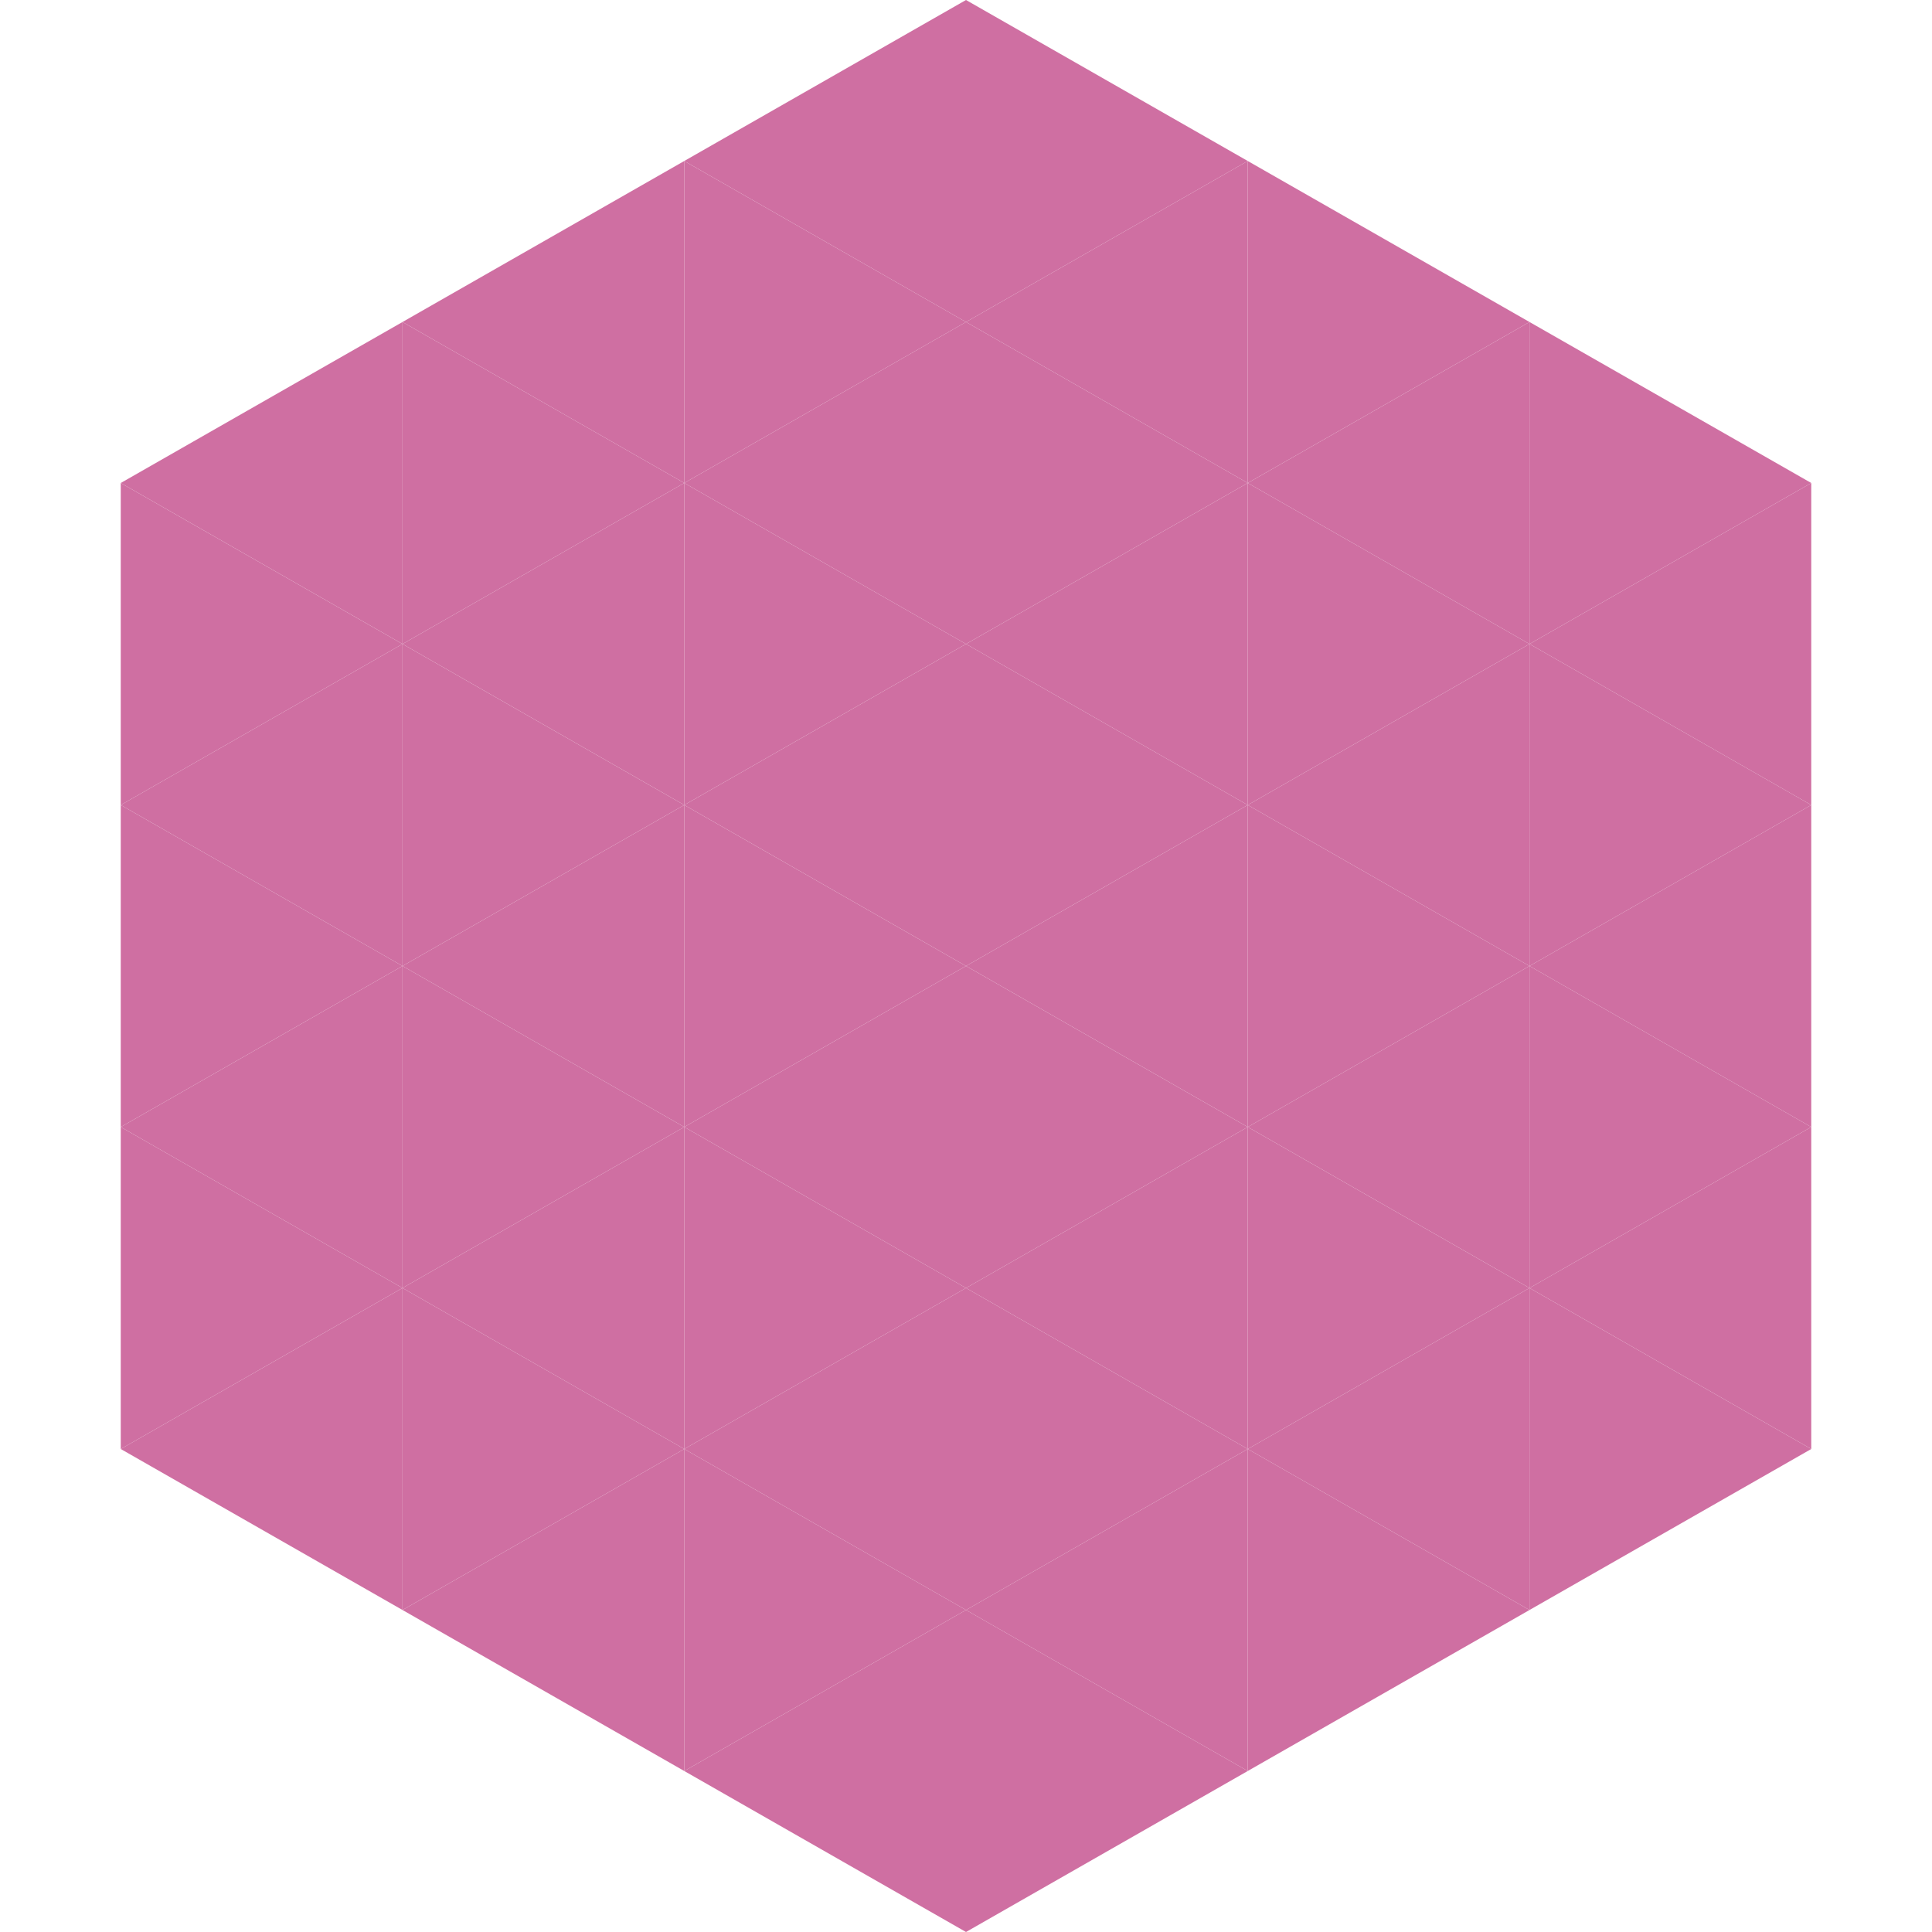
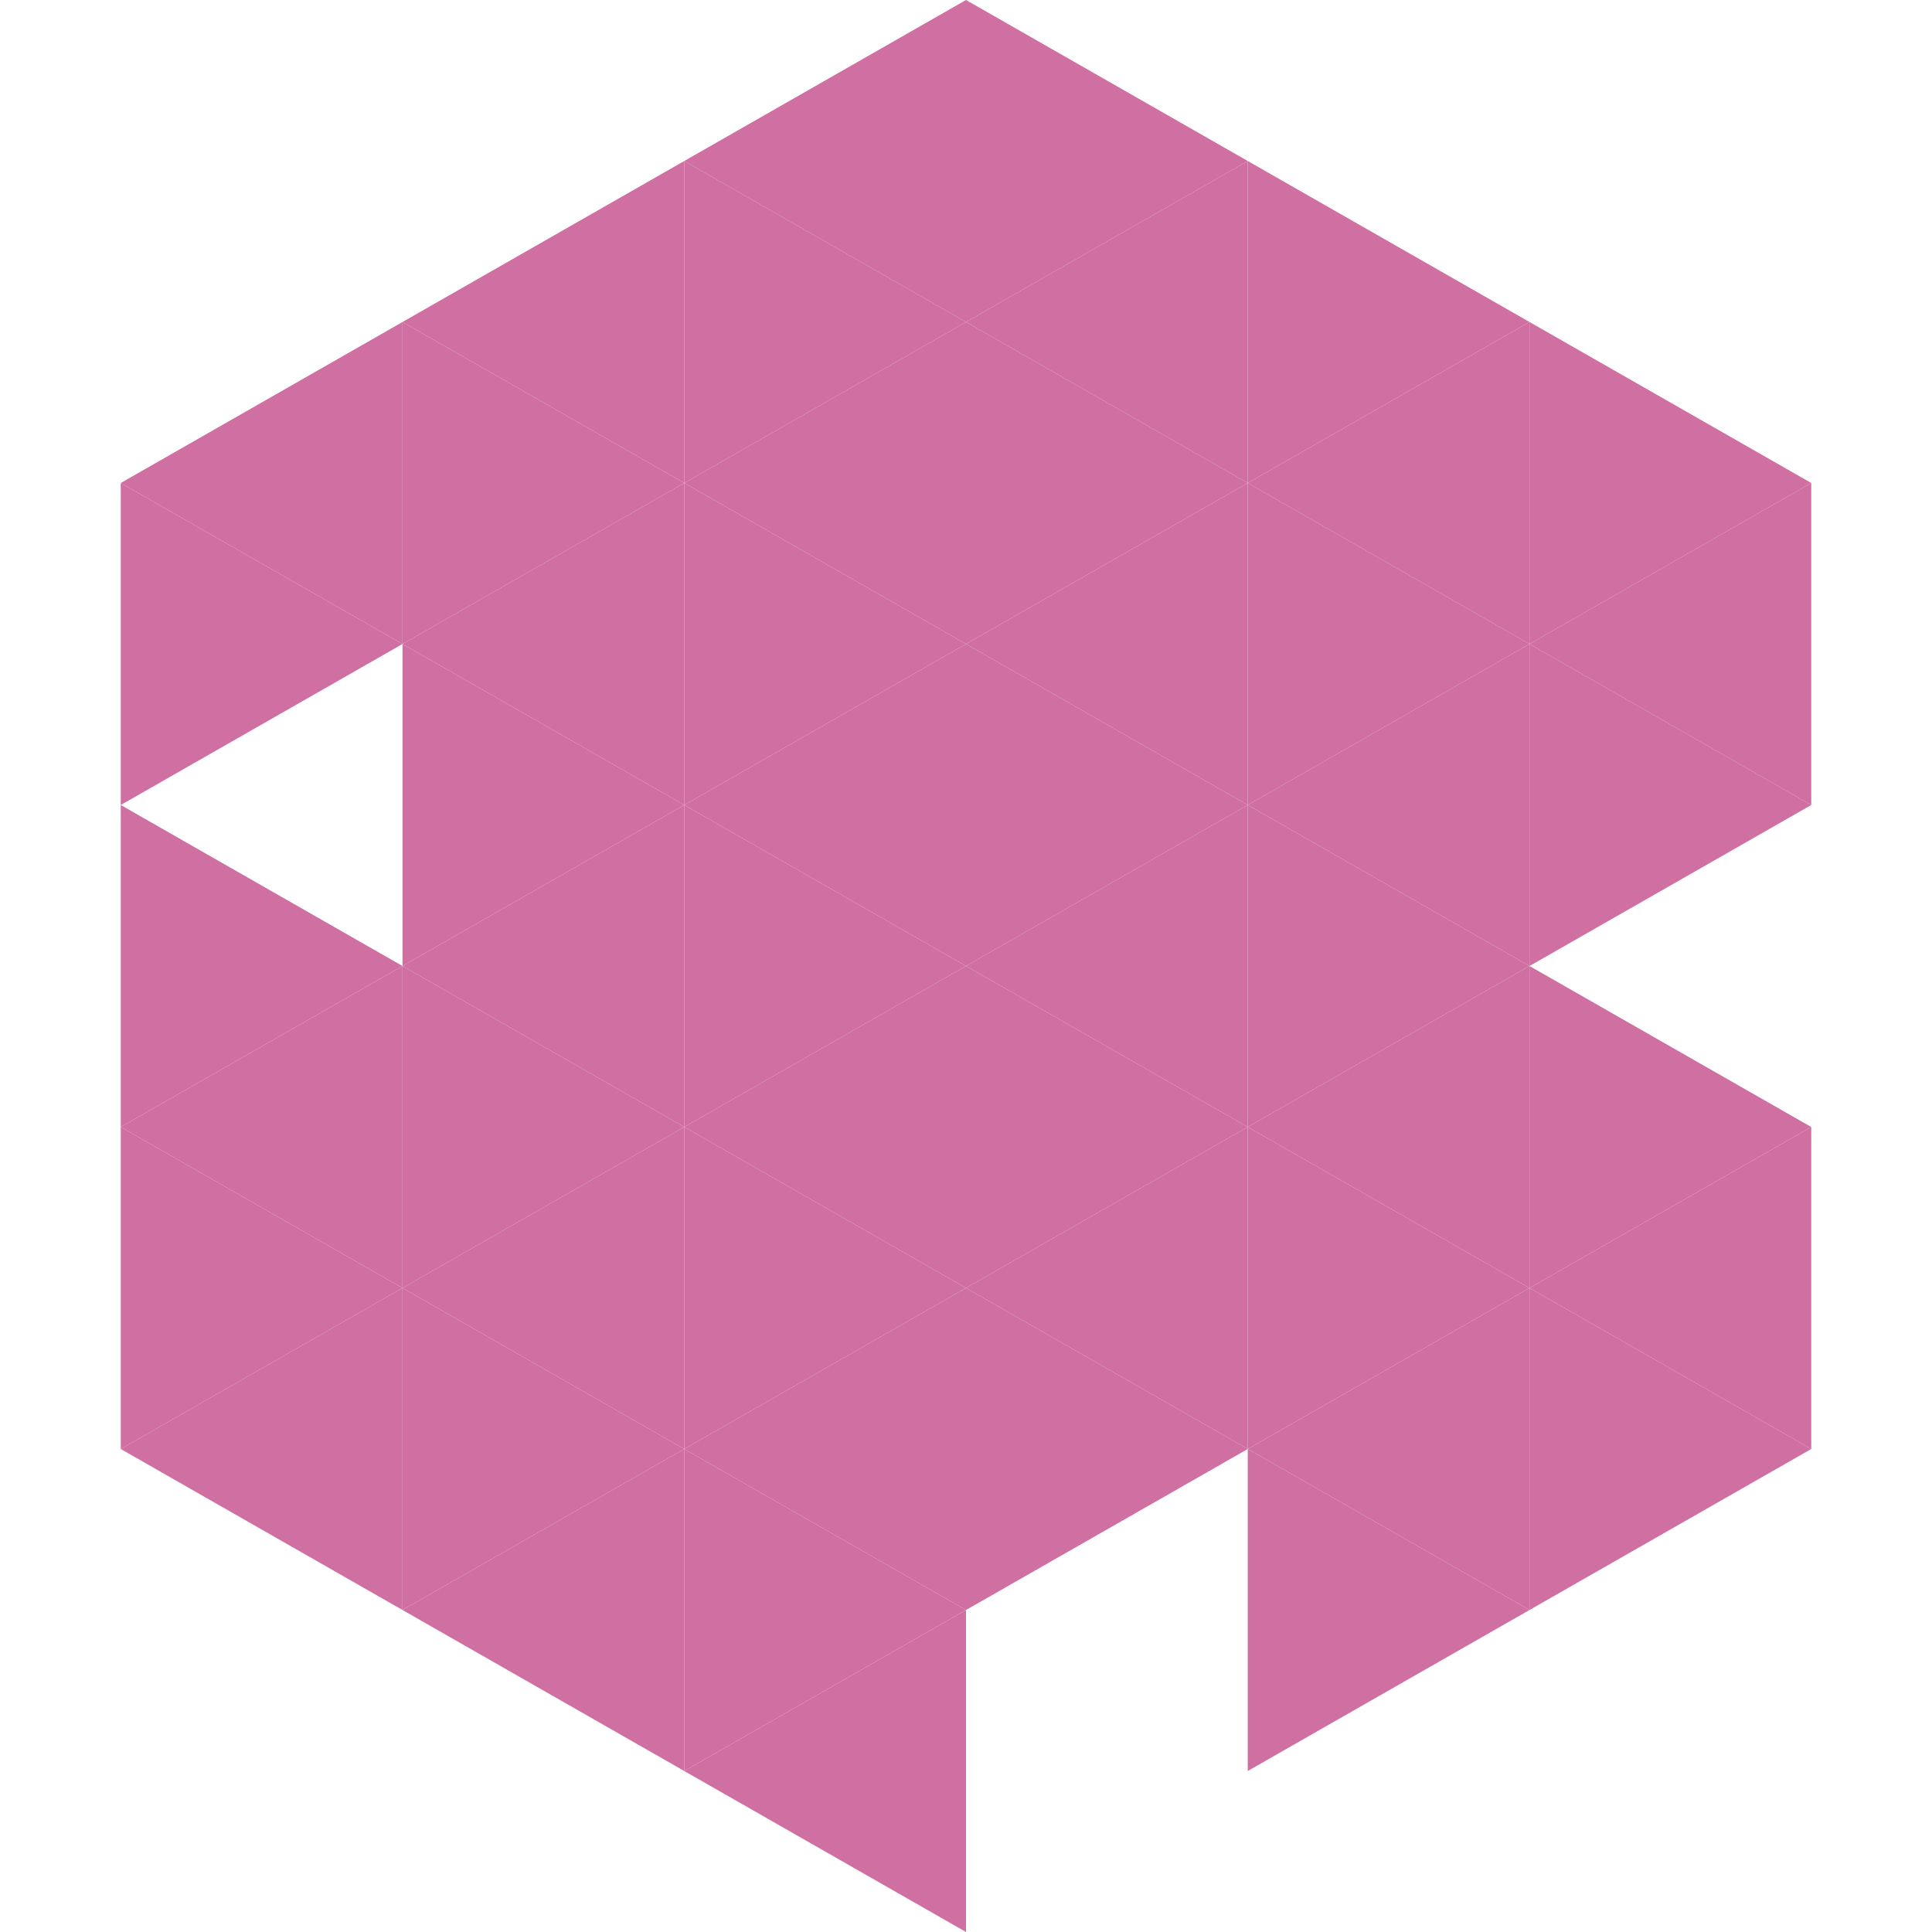
<svg xmlns="http://www.w3.org/2000/svg" width="240" height="240">
  <polygon points="50,40 15,60 50,80" style="fill:rgb(207,111,162)" />
  <polygon points="190,40 225,60 190,80" style="fill:rgb(207,111,162)" />
  <polygon points="15,60 50,80 15,100" style="fill:rgb(207,111,162)" />
  <polygon points="225,60 190,80 225,100" style="fill:rgb(207,111,162)" />
-   <polygon points="50,80 15,100 50,120" style="fill:rgb(207,111,162)" />
  <polygon points="190,80 225,100 190,120" style="fill:rgb(207,111,162)" />
  <polygon points="15,100 50,120 15,140" style="fill:rgb(207,111,162)" />
-   <polygon points="225,100 190,120 225,140" style="fill:rgb(207,111,162)" />
  <polygon points="50,120 15,140 50,160" style="fill:rgb(207,111,162)" />
  <polygon points="190,120 225,140 190,160" style="fill:rgb(207,111,162)" />
  <polygon points="15,140 50,160 15,180" style="fill:rgb(207,111,162)" />
  <polygon points="225,140 190,160 225,180" style="fill:rgb(207,111,162)" />
  <polygon points="50,160 15,180 50,200" style="fill:rgb(207,111,162)" />
  <polygon points="190,160 225,180 190,200" style="fill:rgb(207,111,162)" />
  <polygon points="15,180 50,200 15,220" style="fill:rgb(255,255,255); fill-opacity:0" />
  <polygon points="225,180 190,200 225,220" style="fill:rgb(255,255,255); fill-opacity:0" />
  <polygon points="50,0 85,20 50,40" style="fill:rgb(255,255,255); fill-opacity:0" />
  <polygon points="190,0 155,20 190,40" style="fill:rgb(255,255,255); fill-opacity:0" />
  <polygon points="85,20 50,40 85,60" style="fill:rgb(207,111,162)" />
  <polygon points="155,20 190,40 155,60" style="fill:rgb(207,111,162)" />
  <polygon points="50,40 85,60 50,80" style="fill:rgb(207,111,162)" />
  <polygon points="190,40 155,60 190,80" style="fill:rgb(207,111,162)" />
  <polygon points="85,60 50,80 85,100" style="fill:rgb(207,111,162)" />
  <polygon points="155,60 190,80 155,100" style="fill:rgb(207,111,162)" />
  <polygon points="50,80 85,100 50,120" style="fill:rgb(207,111,162)" />
  <polygon points="190,80 155,100 190,120" style="fill:rgb(207,111,162)" />
  <polygon points="85,100 50,120 85,140" style="fill:rgb(207,111,162)" />
  <polygon points="155,100 190,120 155,140" style="fill:rgb(207,111,162)" />
  <polygon points="50,120 85,140 50,160" style="fill:rgb(207,111,162)" />
  <polygon points="190,120 155,140 190,160" style="fill:rgb(207,111,162)" />
  <polygon points="85,140 50,160 85,180" style="fill:rgb(207,111,162)" />
  <polygon points="155,140 190,160 155,180" style="fill:rgb(207,111,162)" />
  <polygon points="50,160 85,180 50,200" style="fill:rgb(207,111,162)" />
  <polygon points="190,160 155,180 190,200" style="fill:rgb(207,111,162)" />
  <polygon points="85,180 50,200 85,220" style="fill:rgb(207,111,162)" />
  <polygon points="155,180 190,200 155,220" style="fill:rgb(207,111,162)" />
  <polygon points="120,0 85,20 120,40" style="fill:rgb(207,111,162)" />
  <polygon points="120,0 155,20 120,40" style="fill:rgb(207,111,162)" />
  <polygon points="85,20 120,40 85,60" style="fill:rgb(207,111,162)" />
  <polygon points="155,20 120,40 155,60" style="fill:rgb(207,111,162)" />
  <polygon points="120,40 85,60 120,80" style="fill:rgb(207,111,162)" />
  <polygon points="120,40 155,60 120,80" style="fill:rgb(207,111,162)" />
  <polygon points="85,60 120,80 85,100" style="fill:rgb(207,111,162)" />
  <polygon points="155,60 120,80 155,100" style="fill:rgb(207,111,162)" />
  <polygon points="120,80 85,100 120,120" style="fill:rgb(207,111,162)" />
  <polygon points="120,80 155,100 120,120" style="fill:rgb(207,111,162)" />
  <polygon points="85,100 120,120 85,140" style="fill:rgb(207,111,162)" />
  <polygon points="155,100 120,120 155,140" style="fill:rgb(207,111,162)" />
  <polygon points="120,120 85,140 120,160" style="fill:rgb(207,111,162)" />
  <polygon points="120,120 155,140 120,160" style="fill:rgb(207,111,162)" />
  <polygon points="85,140 120,160 85,180" style="fill:rgb(207,111,162)" />
  <polygon points="155,140 120,160 155,180" style="fill:rgb(207,111,162)" />
  <polygon points="120,160 85,180 120,200" style="fill:rgb(207,111,162)" />
  <polygon points="120,160 155,180 120,200" style="fill:rgb(207,111,162)" />
  <polygon points="85,180 120,200 85,220" style="fill:rgb(207,111,162)" />
-   <polygon points="155,180 120,200 155,220" style="fill:rgb(207,111,162)" />
  <polygon points="120,200 85,220 120,240" style="fill:rgb(207,111,162)" />
-   <polygon points="120,200 155,220 120,240" style="fill:rgb(207,111,162)" />
  <polygon points="85,220 120,240 85,260" style="fill:rgb(255,255,255); fill-opacity:0" />
  <polygon points="155,220 120,240 155,260" style="fill:rgb(255,255,255); fill-opacity:0" />
</svg>